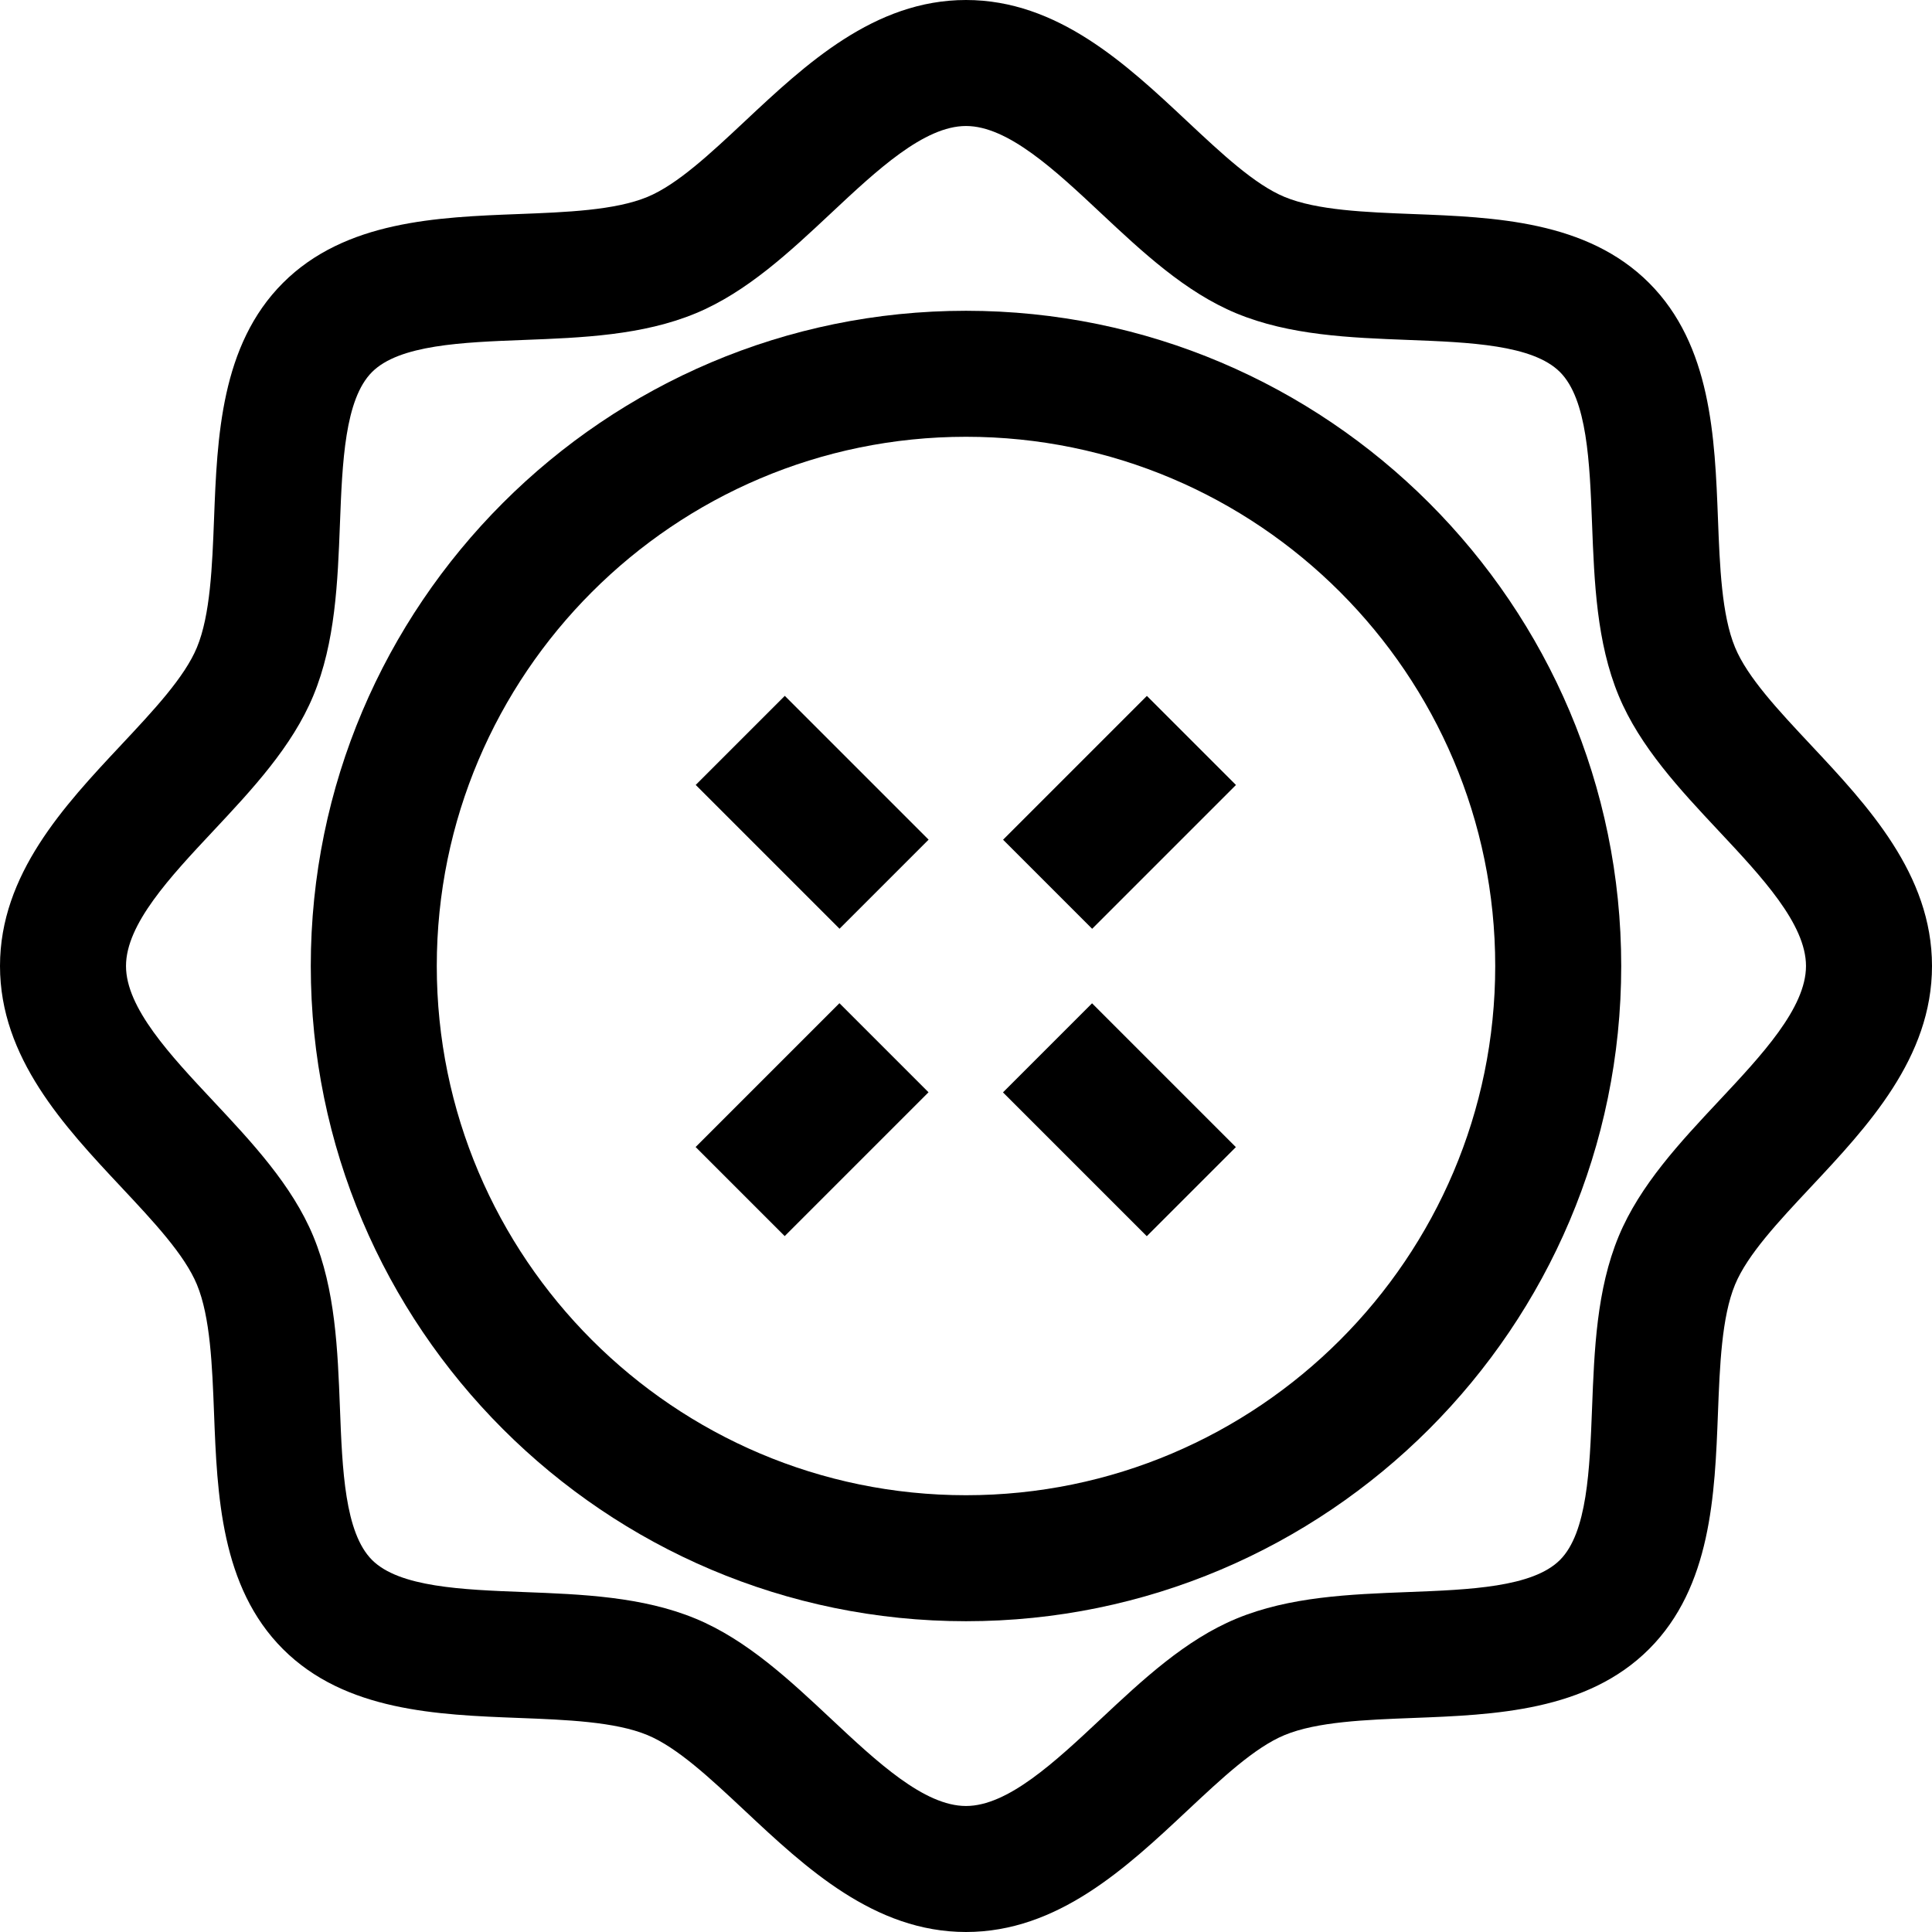
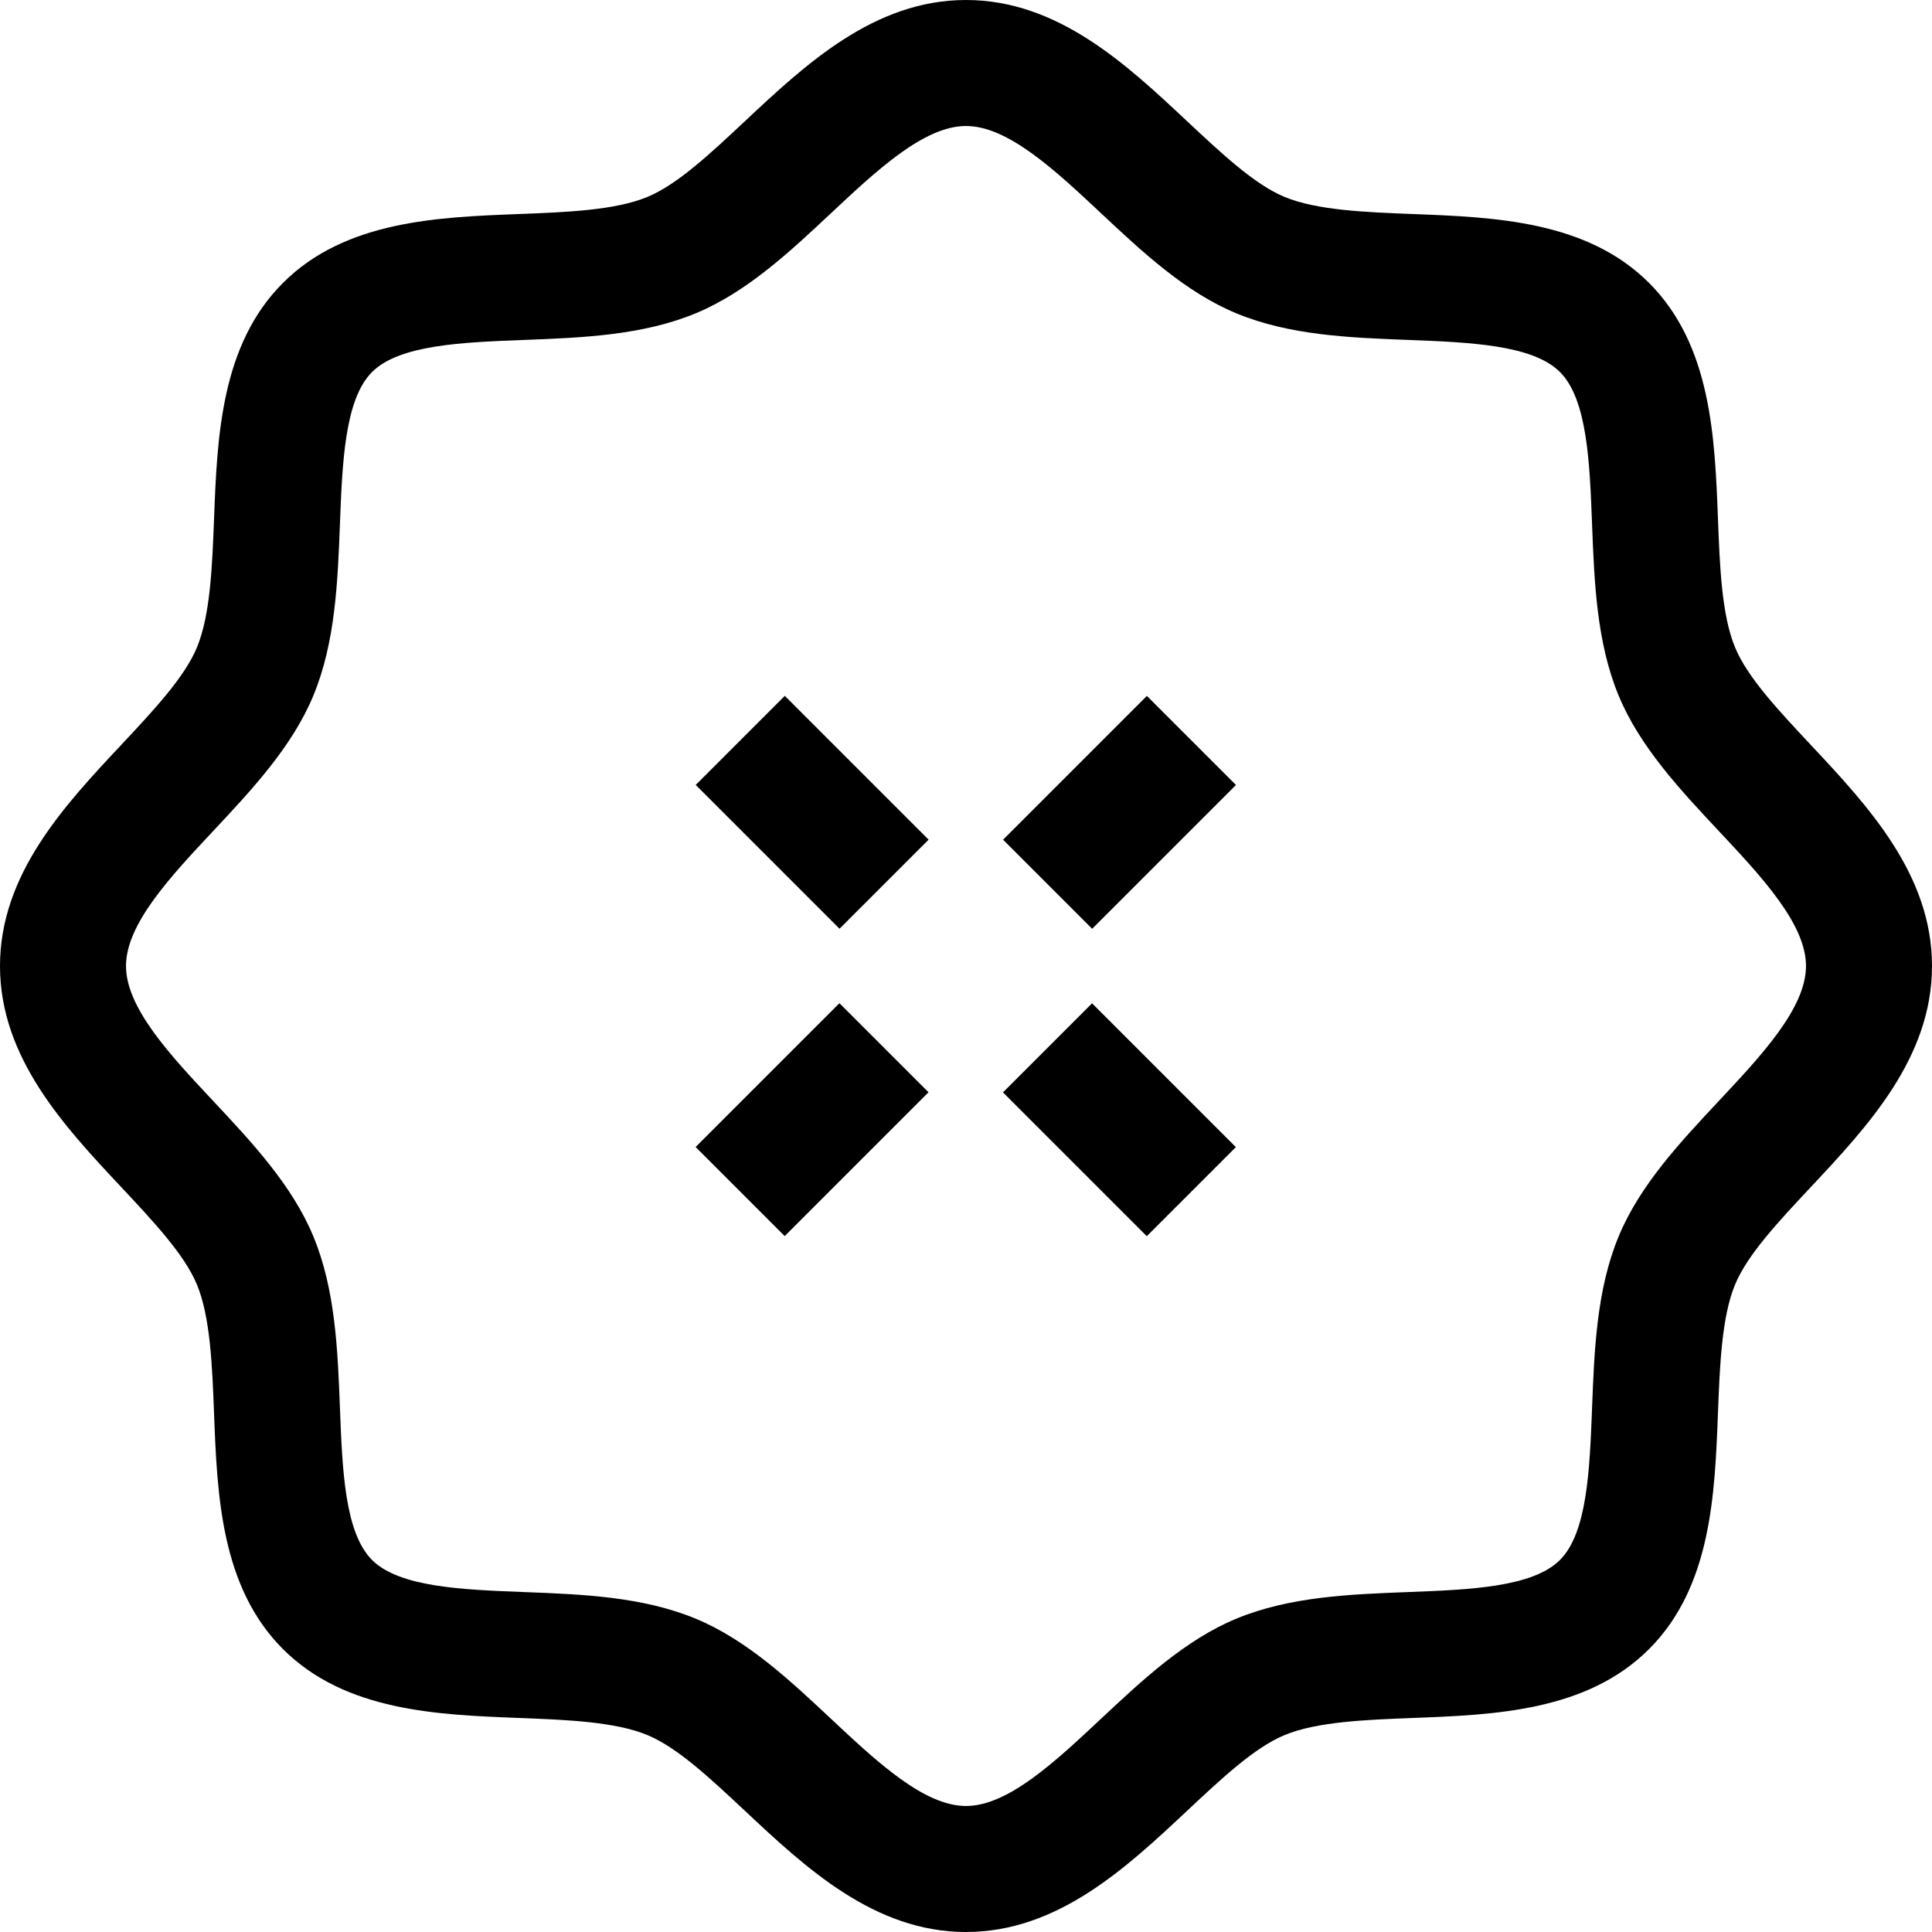
<svg xmlns="http://www.w3.org/2000/svg" version="1.1" id="Layer_1" x="0px" y="0px" viewBox="0 0 512 512" style="enable-background:new 0 0 512 512;" xml:space="preserve">
  <g>
    <g>
-       <path d="M256,82.36c-95.745,0-173.64,77.894-173.64,173.64S160.255,429.64,256,429.64S429.64,351.745,429.64,256    S351.745,82.36,256,82.36z M256,396.249c-77.333,0-140.249-62.915-140.249-140.249S178.667,115.751,256,115.751    S396.249,178.667,396.249,256S333.333,396.249,256,396.249z" />
-     </g>
+       </g>
  </g>
  <g>
    <g>
      <path d="M479.902,197.433c-8.643-9.223-16.806-17.934-20.089-25.854c-3.556-8.577-4.055-21.543-4.536-34.082    c-0.829-21.574-1.769-46.028-18.257-62.515c-16.487-16.489-40.941-17.428-62.516-18.257c-12.54-0.483-25.505-0.981-34.083-4.537    c-7.918-3.283-16.63-11.447-25.854-20.089C298.51,17.052,280.312,0,256,0s-42.51,17.052-58.567,32.098    c-9.223,8.643-17.934,16.806-25.854,20.089c-8.577,3.556-21.543,4.055-34.082,4.536c-21.574,0.829-46.028,1.769-62.515,18.257    c-16.489,16.488-17.428,40.941-18.257,62.516c-0.483,12.54-0.981,25.505-4.537,34.082c-3.283,7.918-11.447,16.63-20.089,25.854    C17.052,213.49,0,231.688,0,256s17.052,42.51,32.098,58.567c8.643,9.223,16.806,17.935,20.089,25.854    c3.556,8.577,4.055,21.543,4.536,34.082c0.829,21.574,1.769,46.028,18.257,62.515c16.488,16.489,40.941,17.428,62.516,18.257    c12.54,0.483,25.505,0.981,34.082,4.537c7.918,3.284,16.63,11.447,25.854,20.089C213.49,494.948,231.688,512,256,512    s42.51-17.052,58.567-32.098c9.223-8.643,17.935-16.806,25.854-20.089c8.577-3.556,21.543-4.055,34.082-4.536    c21.574-0.829,46.028-1.769,62.515-18.257c16.489-16.487,17.428-40.941,18.257-62.516c0.483-12.54,0.981-25.505,4.537-34.083    c3.284-7.918,11.447-16.63,20.089-25.854C494.948,298.51,512,280.312,512,256S494.948,213.49,479.902,197.433z M455.536,291.735    c-10.303,10.996-20.956,22.367-26.566,35.893c-5.85,14.107-6.466,30.113-7.06,45.591c-0.623,16.2-1.267,32.952-8.503,40.188    c-7.236,7.236-23.987,7.879-40.185,8.501c-15.479,0.594-31.486,1.21-45.593,7.06c-13.527,5.61-24.898,16.263-35.893,26.566    c-12.107,11.344-24.625,23.073-35.737,23.073c-11.112,0-23.63-11.729-35.735-23.072c-10.996-10.303-22.367-20.956-35.893-26.566    c-14.107-5.85-30.113-6.466-45.591-7.06c-16.2-0.623-32.952-1.267-40.188-8.503s-7.879-23.987-8.501-40.185    c-0.594-15.479-1.21-31.486-7.06-45.593c-5.61-13.527-16.263-24.898-26.566-35.893C45.121,279.63,33.391,267.112,33.391,256    c0-11.112,11.729-23.63,23.072-35.735c10.303-10.996,20.956-22.367,26.566-35.893c5.85-14.107,6.466-30.113,7.06-45.591    c0.623-16.2,1.267-32.952,8.503-40.188s23.987-7.879,40.185-8.501c15.479-0.594,31.486-1.21,45.593-7.06    c13.527-5.61,24.898-16.263,35.893-26.566C232.37,45.121,244.888,33.391,256,33.391c11.112,0,23.63,11.729,35.735,23.072    c10.996,10.303,22.367,20.956,35.893,26.566c14.107,5.85,30.113,6.466,45.591,7.06c16.2,0.623,32.952,1.267,40.188,8.503    c7.236,7.236,7.879,23.987,8.501,40.185c0.594,15.479,1.21,31.486,7.06,45.593c5.61,13.527,16.263,24.898,26.566,35.893    c11.344,12.107,23.073,24.625,23.073,35.736C478.609,267.112,466.879,279.63,455.536,291.735z" />
    </g>
  </g>
  <g>
    <g>
      <rect x="198.582" y="188.314" transform="matrix(0.707 -0.707 0.707 0.707 -89.163 215.274)" width="33.391" height="53.904" />
    </g>
  </g>
  <g>
    <g>
      <rect x="188.309" y="280.031" transform="matrix(0.707 -0.707 0.707 0.707 -146.769 239.123)" width="53.904" height="33.391" />
    </g>
  </g>
  <g>
    <g>
      <rect x="280.027" y="269.791" transform="matrix(0.707 -0.707 0.707 0.707 -122.921 296.729)" width="33.391" height="53.904" />
    </g>
  </g>
  <g>
    <g>
      <rect x="269.786" y="198.576" transform="matrix(0.707 -0.707 0.707 0.707 -65.307 272.877)" width="53.904" height="33.391" />
    </g>
  </g>
  <g>
</g>
  <g>
</g>
  <g>
</g>
  <g>
</g>
  <g>
</g>
  <g>
</g>
  <g>
</g>
  <g>
</g>
  <g>
</g>
  <g>
</g>
  <g>
</g>
  <g>
</g>
  <g>
</g>
  <g>
</g>
  <g>
</g>
</svg>